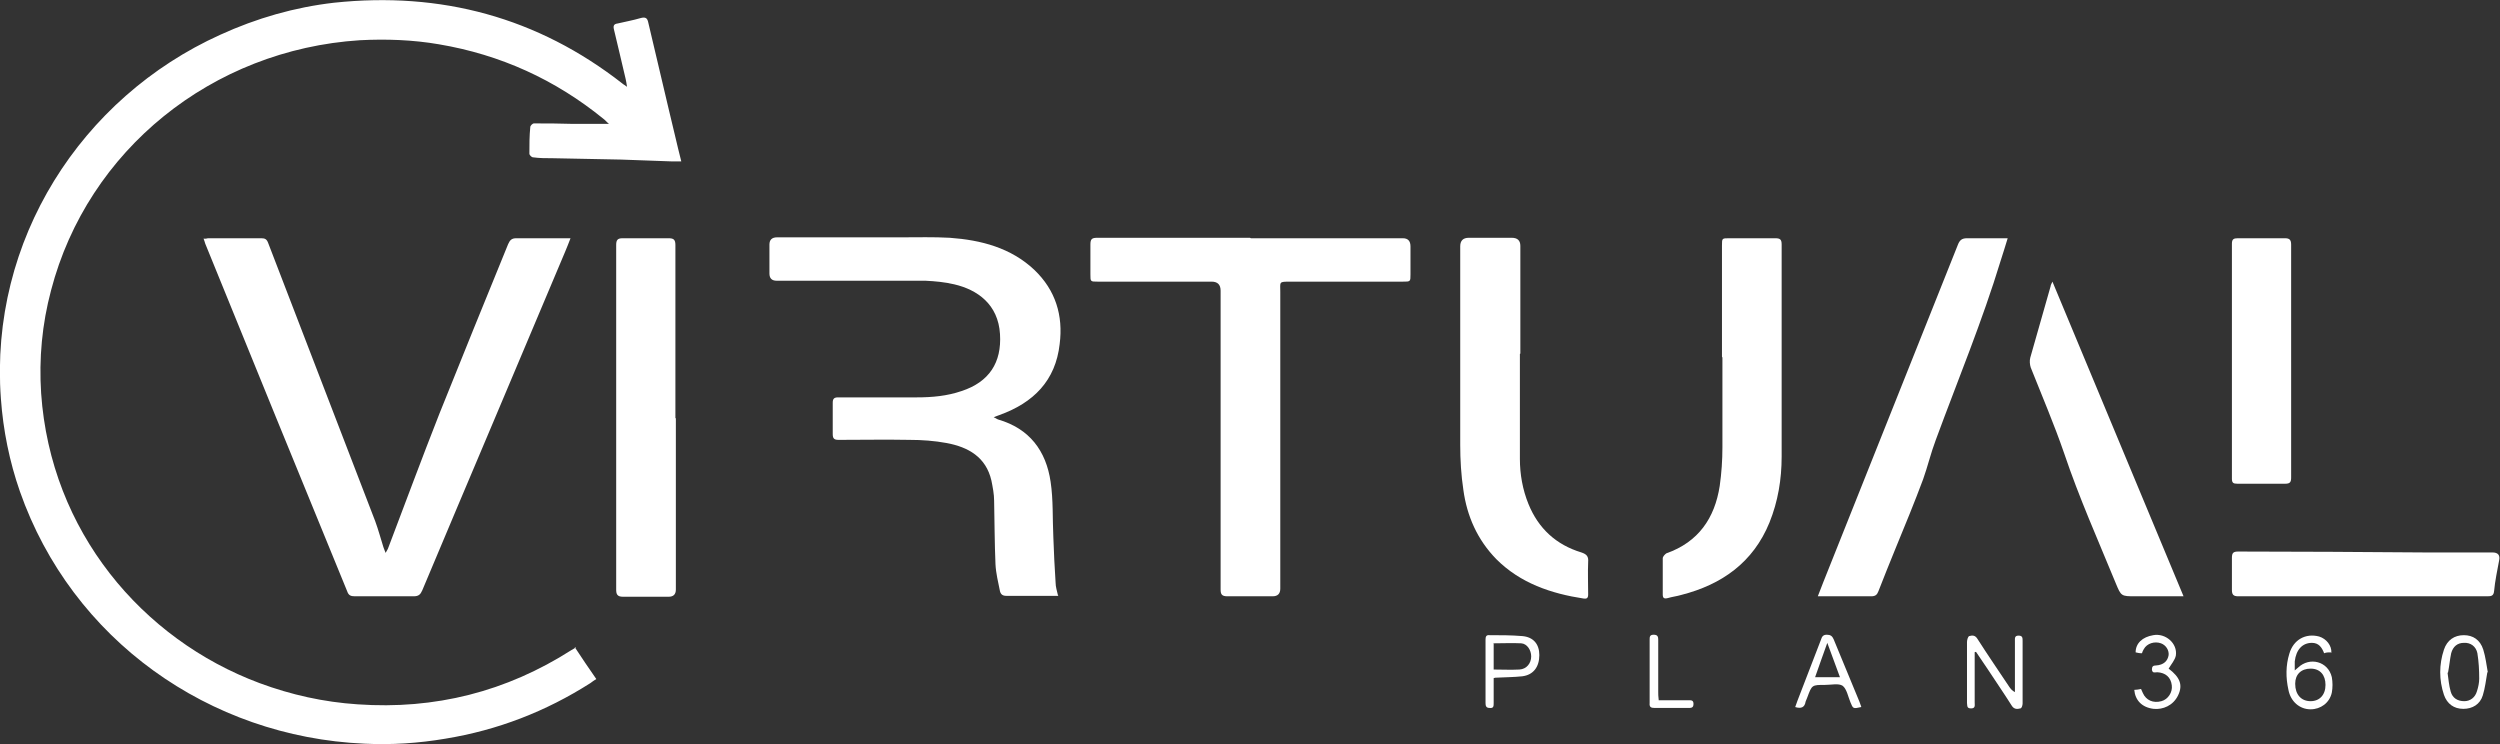
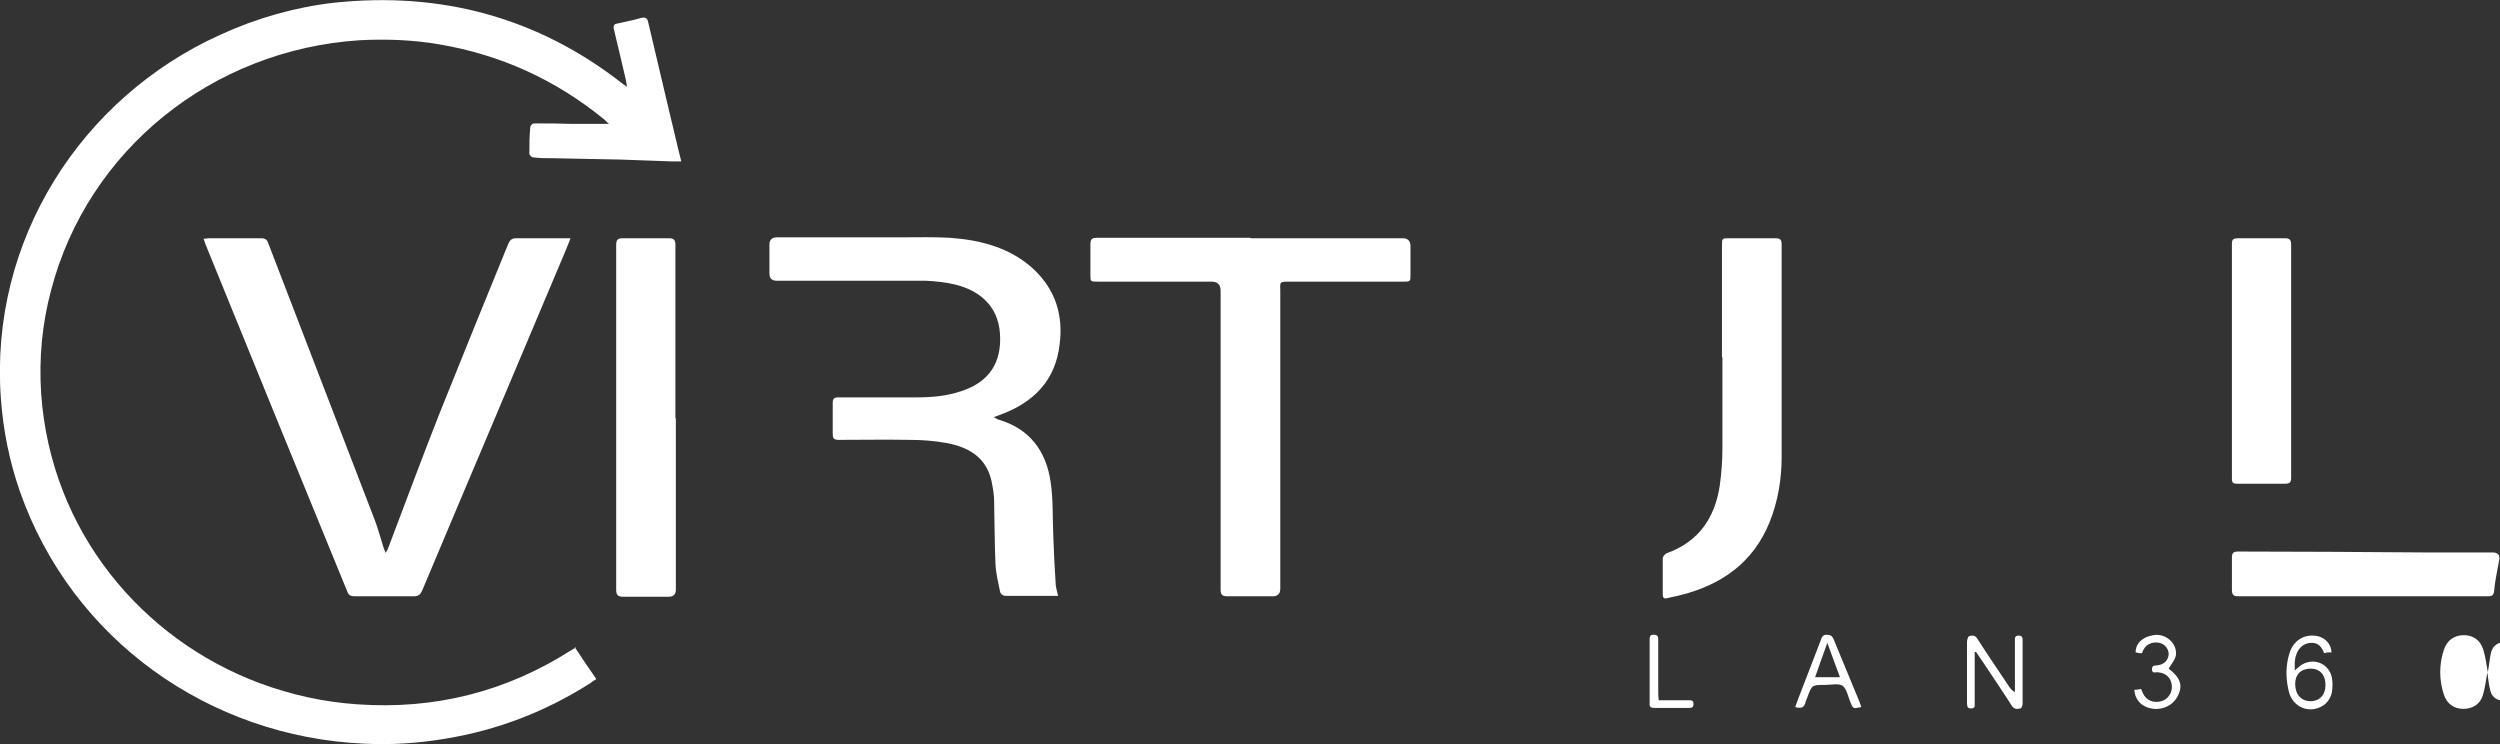
<svg xmlns="http://www.w3.org/2000/svg" id="Capa_2" data-name="Capa 2" viewBox="0 0 553 164.6">
  <rect x="0" y="0" width="553" height="164.6" fill="#333333" stroke="none" />
  <defs>
    <style>
      .cls-1 {
        fill: #fff;
        stroke-width: 0px;
      }
    </style>
  </defs>
  <g id="Capa_1-2" data-name="Capa 1">
    <g>
      <path class="cls-1" d="m127.1,143.1c1.6,2.4,3.1,4.7,4.8,7.1-.5.3-.9.6-1.3.9-9.9,6.3-20.5,10.4-32.1,12.3-5.9,1-11.9,1.4-17.9,1.1-34.3-1.5-64.7-23-76.2-55.8-2.3-6.6-3.7-13.5-4.2-20.5C-2.4,53.1,18,21.6,48.7,7.7c8.1-3.7,16.5-6.1,25.2-7.1,23.6-2.5,45,3.2,63.8,17.9.2.2.5.3,1,.7-.1-.7-.2-1.2-.3-1.7-.9-3.7-1.7-7.4-2.6-11-.2-.8,0-1.2.8-1.3,1.7-.4,3.4-.7,5.1-1.2,1.1-.3,1.5,0,1.7,1,1.5,6.5,3.1,13,4.6,19.5.9,3.6,1.7,7.3,2.7,11.2-.8,0-1.5,0-2.2,0-3.7-.1-7.4-.3-11.1-.4-5-.1-10.1-.2-15.1-.3-1.5,0-3,0-4.4-.2-.3,0-.8-.5-.8-.8,0-2,0-3.9.2-5.9,0-.3.5-.8.8-.8,2.8,0,5.6,0,8.4.1,2.7,0,5.3,0,8.2,0-.5-.4-.8-.8-1.2-1.1-10.7-8.7-22.8-14.2-36.4-16.5-5.8-1-11.7-1.2-17.5-.9-32.7,2.1-60.2,24.3-68.3,55.3-2,7.5-2.7,15.1-2.2,22.8,2.1,30.5,22.3,54.4,48.3,64.1,7,2.6,14.2,4.2,21.7,4.7,17.1,1.2,32.9-2.8,47.3-12,.3-.2.6-.3,1-.6Z" />
      <path class="cls-1" d="m45,52.8c.5,0,.7,0,1-.1,3.9,0,7.8,0,11.8,0,.8,0,1.2.2,1.5,1,7.9,20.5,15.8,41.1,23.7,61.6.7,1.9,1.2,3.8,1.8,5.7.1.4.3.7.5,1.3.3-.5.4-.7.5-.9,3.8-10,7.5-20,11.4-29.9,5-12.5,10.1-25,15.2-37.5.4-.9.8-1.3,1.8-1.3,3.6,0,7.2,0,10.8,0,.4,0,.7,0,1.2,0-.4,1.1-.8,2-1.2,3-10.5,25-21.1,49.9-31.6,74.9-.4.9-.8,1.3-1.9,1.3-4.3,0-8.6,0-13,0-.9,0-1.4-.2-1.7-1.1-10.5-25.6-21-51.3-31.4-76.9-.1-.3-.2-.7-.4-1.2Z" />
      <path class="cls-1" d="m234.1,131.8c-.3,0-.5,0-.8,0-3.6,0-7.1,0-10.7,0-.8,0-1.2-.3-1.4-1-.4-2-.9-4-1-6-.2-4.7-.2-9.3-.3-14,0-1.5-.3-3-.6-4.5-1.2-5.2-5.1-7.4-9.9-8.3-2.7-.5-5.5-.7-8.2-.7-5.2-.1-10.5,0-15.7,0-1,0-1.3-.3-1.3-1.3,0-2.3,0-4.6,0-6.9,0-.9.3-1.2,1.2-1.2,5.8,0,11.6,0,17.4,0,3.4,0,6.7-.3,9.9-1.4,6.1-2,8.9-6.3,8.5-12.6-.4-6.6-5-9.8-10.1-11-2.1-.5-4.3-.7-6.4-.8-11,0-21.9,0-32.9,0q-1.6,0-1.6-1.6c0-2.1,0-4.2,0-6.4q0-1.6,1.7-1.6c9.2,0,18.4,0,27.6,0,3.5,0,7-.1,10.6.1,6.9.5,13.5,2.2,18.7,7.1,4.7,4.5,6.4,10.1,5.6,16.4-.9,8.1-5.8,13-13.3,15.7-.4.1-.7.3-1.3.5.5.2.7.4,1,.5,6.9,2,10.6,6.9,11.6,13.8.6,4,.4,8.1.6,12.2.1,3.4.3,6.8.5,10.1,0,.9.3,1.8.5,2.7Z" />
      <path class="cls-1" d="m276.7,52.7c11.2,0,22.4,0,33.6,0q1.7,0,1.7,1.8c0,2.1,0,4.2,0,6.2,0,1.6,0,1.6-1.7,1.6-8.3,0-16.5,0-24.8,0-2.7,0-2.3,0-2.3,2.3,0,21.9,0,43.8,0,65.6q0,1.7-1.7,1.7c-3.3,0-6.6,0-10,0-1.2,0-1.5-.4-1.5-1.5,0-22,0-44.1,0-66.1q0-2-2-2c-8.4,0-16.8,0-25.2,0-1.6,0-1.6,0-1.6-1.6,0-2.2,0-4.4,0-6.6,0-1.2.3-1.5,1.5-1.5,10.5,0,20.9,0,31.4,0,.8,0,1.6,0,2.4,0Z" />
-       <path class="cls-1" d="m336.2,78.3c0,7.7,0,15.5,0,23.2,0,3.4.6,6.8,1.9,10,2.2,5.4,6.1,9,11.7,10.7,1.2.4,1.6.9,1.5,2.1-.1,2.4,0,4.8,0,7.2,0,.8-.3,1-1,.9-7.2-1.1-14-3.4-19.3-8.7-4.2-4.3-6.5-9.5-7.3-15.3-.5-3.3-.7-6.7-.7-10,0-14.6,0-29.2,0-43.9q0-1.9,1.9-1.9c3.2,0,6.3,0,9.5,0q1.9,0,1.9,1.8c0,7.9,0,15.9,0,23.8h0Z" />
      <path class="cls-1" d="m380.9,78.9c0-8.2,0-16.4,0-24.6,0-1.6,0-1.6,1.6-1.6,3.4,0,6.8,0,10.2,0,1.1,0,1.4.3,1.4,1.4,0,15.6,0,31.2,0,46.9,0,5-.8,9.9-2.7,14.6-3.6,8.8-10.5,13.7-19.5,16-1,.3-2,.4-3,.7-.8.2-1.1,0-1.1-.8,0-2.7,0-5.4,0-8,0-.4.5-.9.8-1.1,7.1-2.5,10.7-7.8,11.8-14.9.4-2.8.6-5.7.6-8.6,0-6.6,0-13.2,0-19.8Z" />
      <path class="cls-1" d="m149.5,92.5c0,12.6,0,25.2,0,37.9q0,1.6-1.6,1.6c-3.4,0-6.7,0-10.1,0-1.3,0-1.5-.6-1.5-1.6,0-20.5,0-41,0-61.5,0-4.9,0-9.8,0-14.7,0-1.1.3-1.5,1.4-1.5,3.4,0,6.8,0,10.2,0,1.1,0,1.5.3,1.5,1.5,0,12.8,0,25.6,0,38.3Z" />
-       <path class="cls-1" d="m444.1,52.7c-.5,1.7-1,3.2-1.5,4.8-4.1,13.5-9.5,26.5-14.4,39.8-1.1,2.9-1.8,5.9-2.8,8.7-1.9,5.1-4,10.2-6.1,15.3-1.3,3.2-2.6,6.4-3.8,9.5-.3.8-.7,1.1-1.6,1.1-3.6,0-7.1,0-10.7,0-.3,0-.6,0-1.1,0,.8-2.1,1.6-4.1,2.4-6.1,9.5-23.9,19.1-47.8,28.6-71.7.4-1,.9-1.4,2-1.4,2.5,0,5,0,7.6,0,.4,0,.8,0,1.4,0Z" />
-       <path class="cls-1" d="m483.1,131.9h-10.7c-3.2,0-3.2,0-4.4-2.9-3.9-9.5-8.1-18.9-11.4-28.7-2.2-6.4-4.9-12.7-7.4-19-.2-.6-.3-1.5-.1-2.2,1.5-5.3,3-10.6,4.5-15.8,0-.3.2-.5.4-1,9.7,23.3,19.3,46.3,29,69.6Z" />
      <path class="cls-1" d="m506.8,80c0,8.5,0,17.1,0,25.6,0,1-.2,1.4-1.3,1.4-3.5,0-7,0-10.6,0-.9,0-1.2-.2-1.2-1.1,0-17.3,0-34.7,0-52,0-1,.4-1.2,1.3-1.2,3.5,0,7,0,10.4,0,1,0,1.4.3,1.4,1.4,0,8.7,0,17.3,0,26Z" />
      <path class="cls-1" d="m522.7,131.9c-9.2,0-18.4,0-27.6,0-1.1,0-1.4-.4-1.4-1.4,0-2.4,0-4.7,0-7.1,0-1.1.3-1.4,1.4-1.4,13.7,0,27.3.1,41,.2,5.1,0,10.1,0,15.2,0q1.9,0,1.5,1.8c-.4,2.2-.9,4.5-1.1,6.7-.1,1.1-.6,1.2-1.5,1.2-9.2,0-18.4,0-27.6,0Z" />
      <path class="cls-1" d="m436.8,144.2c0,.5,0,.9,0,1.4,0,3.3,0,6.5,0,9.8,0,.6.2,1.3-.8,1.3-1,0-.8-.6-.9-1.2,0-4.5,0-9,0-13.5,0-.4.2-1.2.5-1.3.7-.2,1.3-.2,1.8.6,2.3,3.6,4.7,7.1,7.1,10.7.3.4.6.8,1.2,1.1,0-.4,0-.8,0-1.2,0-3.4,0-6.7,0-10.1,0-.6-.1-1.2.8-1.2.9,0,.9.5.9,1.2,0,4.6,0,9.2,0,13.8,0,.4-.2,1.1-.5,1.1-.7.2-1.4.2-1.9-.6-1.7-2.7-3.5-5.3-5.2-7.9-.9-1.3-1.8-2.7-2.7-4-.1,0-.2,0-.4.1Z" />
      <path class="cls-1" d="m515.5,144.3c-.5,0-.9,0-1.4.2-.5-1.3-1.2-2.3-2.7-2.3-2.1,0-3.5,1.5-3.8,4.1,0,.6,0,1.2,0,2,.3-.3.5-.4.7-.6,2.6-2.5,6.7-1.4,7.5,2.1.2,1.1.2,2.3,0,3.4-.5,2.3-2.5,3.7-4.7,3.7-2.4,0-4.4-1.7-4.9-4.3-.6-2.7-.6-5.4.2-8,.9-3.1,3.6-4.6,6.6-3.8,1.6.5,2.8,2,2.7,3.6Zm-7.8,7c0,2.3,1.3,3.8,3.4,3.8,2,0,3.3-1.4,3.3-3.6,0-2.2-1.2-3.6-3.3-3.6-2.1,0-3.4,1.3-3.4,3.3Z" />
-       <path class="cls-1" d="m330.4,150c0,1.9,0,3.7,0,5.5,0,.7,0,1.2-.9,1.1-.8,0-.9-.5-.9-1.1,0-4.7,0-9.3,0-14,0-.6.1-1.1.9-1,2.4,0,4.8,0,7.2.2,2.5.2,3.8,1.8,3.8,4.2,0,2.6-1.3,4.4-3.8,4.7-1.9.2-3.8.2-5.7.3-.2,0-.3,0-.6.1Zm0-7.8v5.9c1.9,0,3.8.1,5.7,0,1.6-.1,2.6-1.4,2.6-2.9,0-1.4-.9-2.8-2.2-2.9-2-.1-4,0-6,0Z" />
      <path class="cls-1" d="m411.7,156.4c-1.8.4-1.8.4-2.4-1.1-.5-1.2-.8-2.9-1.7-3.6-.9-.6-2.5-.2-3.9-.2-2.9,0-2.9,0-3.9,2.7-.1.3-.3.7-.4,1-.2,1.3-1,1.6-2.3,1.2.2-.5.3-.9.5-1.4,1.7-4.5,3.5-9,5.2-13.5.2-.6.4-1.1,1.3-1.1.8,0,1.2.3,1.5,1,1.9,4.6,3.8,9.2,5.7,13.8.1.4.3.7.4,1.1Zm-7.5-14.2c-1,2.7-1.8,5.1-2.7,7.6h5.5c-.9-2.5-1.8-4.9-2.8-7.6Z" />
-       <path class="cls-1" d="m550.2,148.7c-.3,1.7-.5,3.5-1,5.1-.6,2-2.3,3-4.3,3-2.1,0-3.6-1.1-4.3-3.1-1.1-3.3-1.1-6.7,0-10,.7-2.1,2.3-3.2,4.4-3.2,2,0,3.6,1,4.3,3.2.5,1.6.7,3.3,1,5Zm-8.8.1c.2,1.4.3,2.8.7,4.2.4,1.4,1.5,2.1,3,2.1,1.3,0,2.4-.8,2.8-2.2.3-.9.5-1.9.5-2.8,0-1.9-.1-3.7-.4-5.6-.3-1.5-1.5-2.4-3-2.3-1.4,0-2.4.8-2.8,2.3-.3,1.4-.4,2.8-.7,4.3Z" />
+       <path class="cls-1" d="m550.2,148.7c-.3,1.7-.5,3.5-1,5.1-.6,2-2.3,3-4.3,3-2.1,0-3.6-1.1-4.3-3.1-1.1-3.3-1.1-6.7,0-10,.7-2.1,2.3-3.2,4.4-3.2,2,0,3.6,1,4.3,3.2.5,1.6.7,3.3,1,5Zc.2,1.4.3,2.8.7,4.2.4,1.4,1.5,2.1,3,2.1,1.3,0,2.4-.8,2.8-2.2.3-.9.5-1.9.5-2.8,0-1.9-.1-3.7-.4-5.6-.3-1.5-1.5-2.4-3-2.3-1.4,0-2.4.8-2.8,2.3-.3,1.4-.4,2.8-.7,4.3Z" />
      <path class="cls-1" d="m473.8,144.5c-.6,0-1-.1-1.4-.2,0-2,1.5-3.4,3.9-3.8,2.7-.5,5.4,1.8,5,4.5-.2,1-1,1.9-1.6,2.9,2.5,1.9,3.2,3.6,2.1,5.9-1.1,2.3-3.4,3.2-5.4,3-2.6-.3-4.1-1.9-4.3-4.2.5,0,1-.1,1.5-.2.1.3.3.6.4.9.7,1.6,2.3,2.3,4.1,1.8,1.5-.4,2.5-2,2.3-3.5-.2-1.8-1.4-2.8-3.2-2.9-.5,0-1.1.3-1.2-.6,0-.7.3-.9.9-.9,1.7-.1,2.6-1,2.8-2.3.1-1.1-.6-2.2-1.7-2.6-1.4-.5-3.1,0-3.8,1.3-.2.3-.3.6-.4.9Z" />
      <path class="cls-1" d="m366.9,154.9c2.2,0,4.4,0,6.5,0,.6,0,1.2-.1,1.2.8,0,.9-.5.9-1.2.9-2.5,0-5,0-7.4,0-.8,0-1.2-.2-1.1-1.1,0-4.7,0-9.3,0-14,0-.6,0-1.1.9-1.1.9,0,1,.5,1,1.1,0,3.8,0,7.7,0,11.5,0,.5,0,1.1.1,1.8Z" />
    </g>
  </g>
</svg>